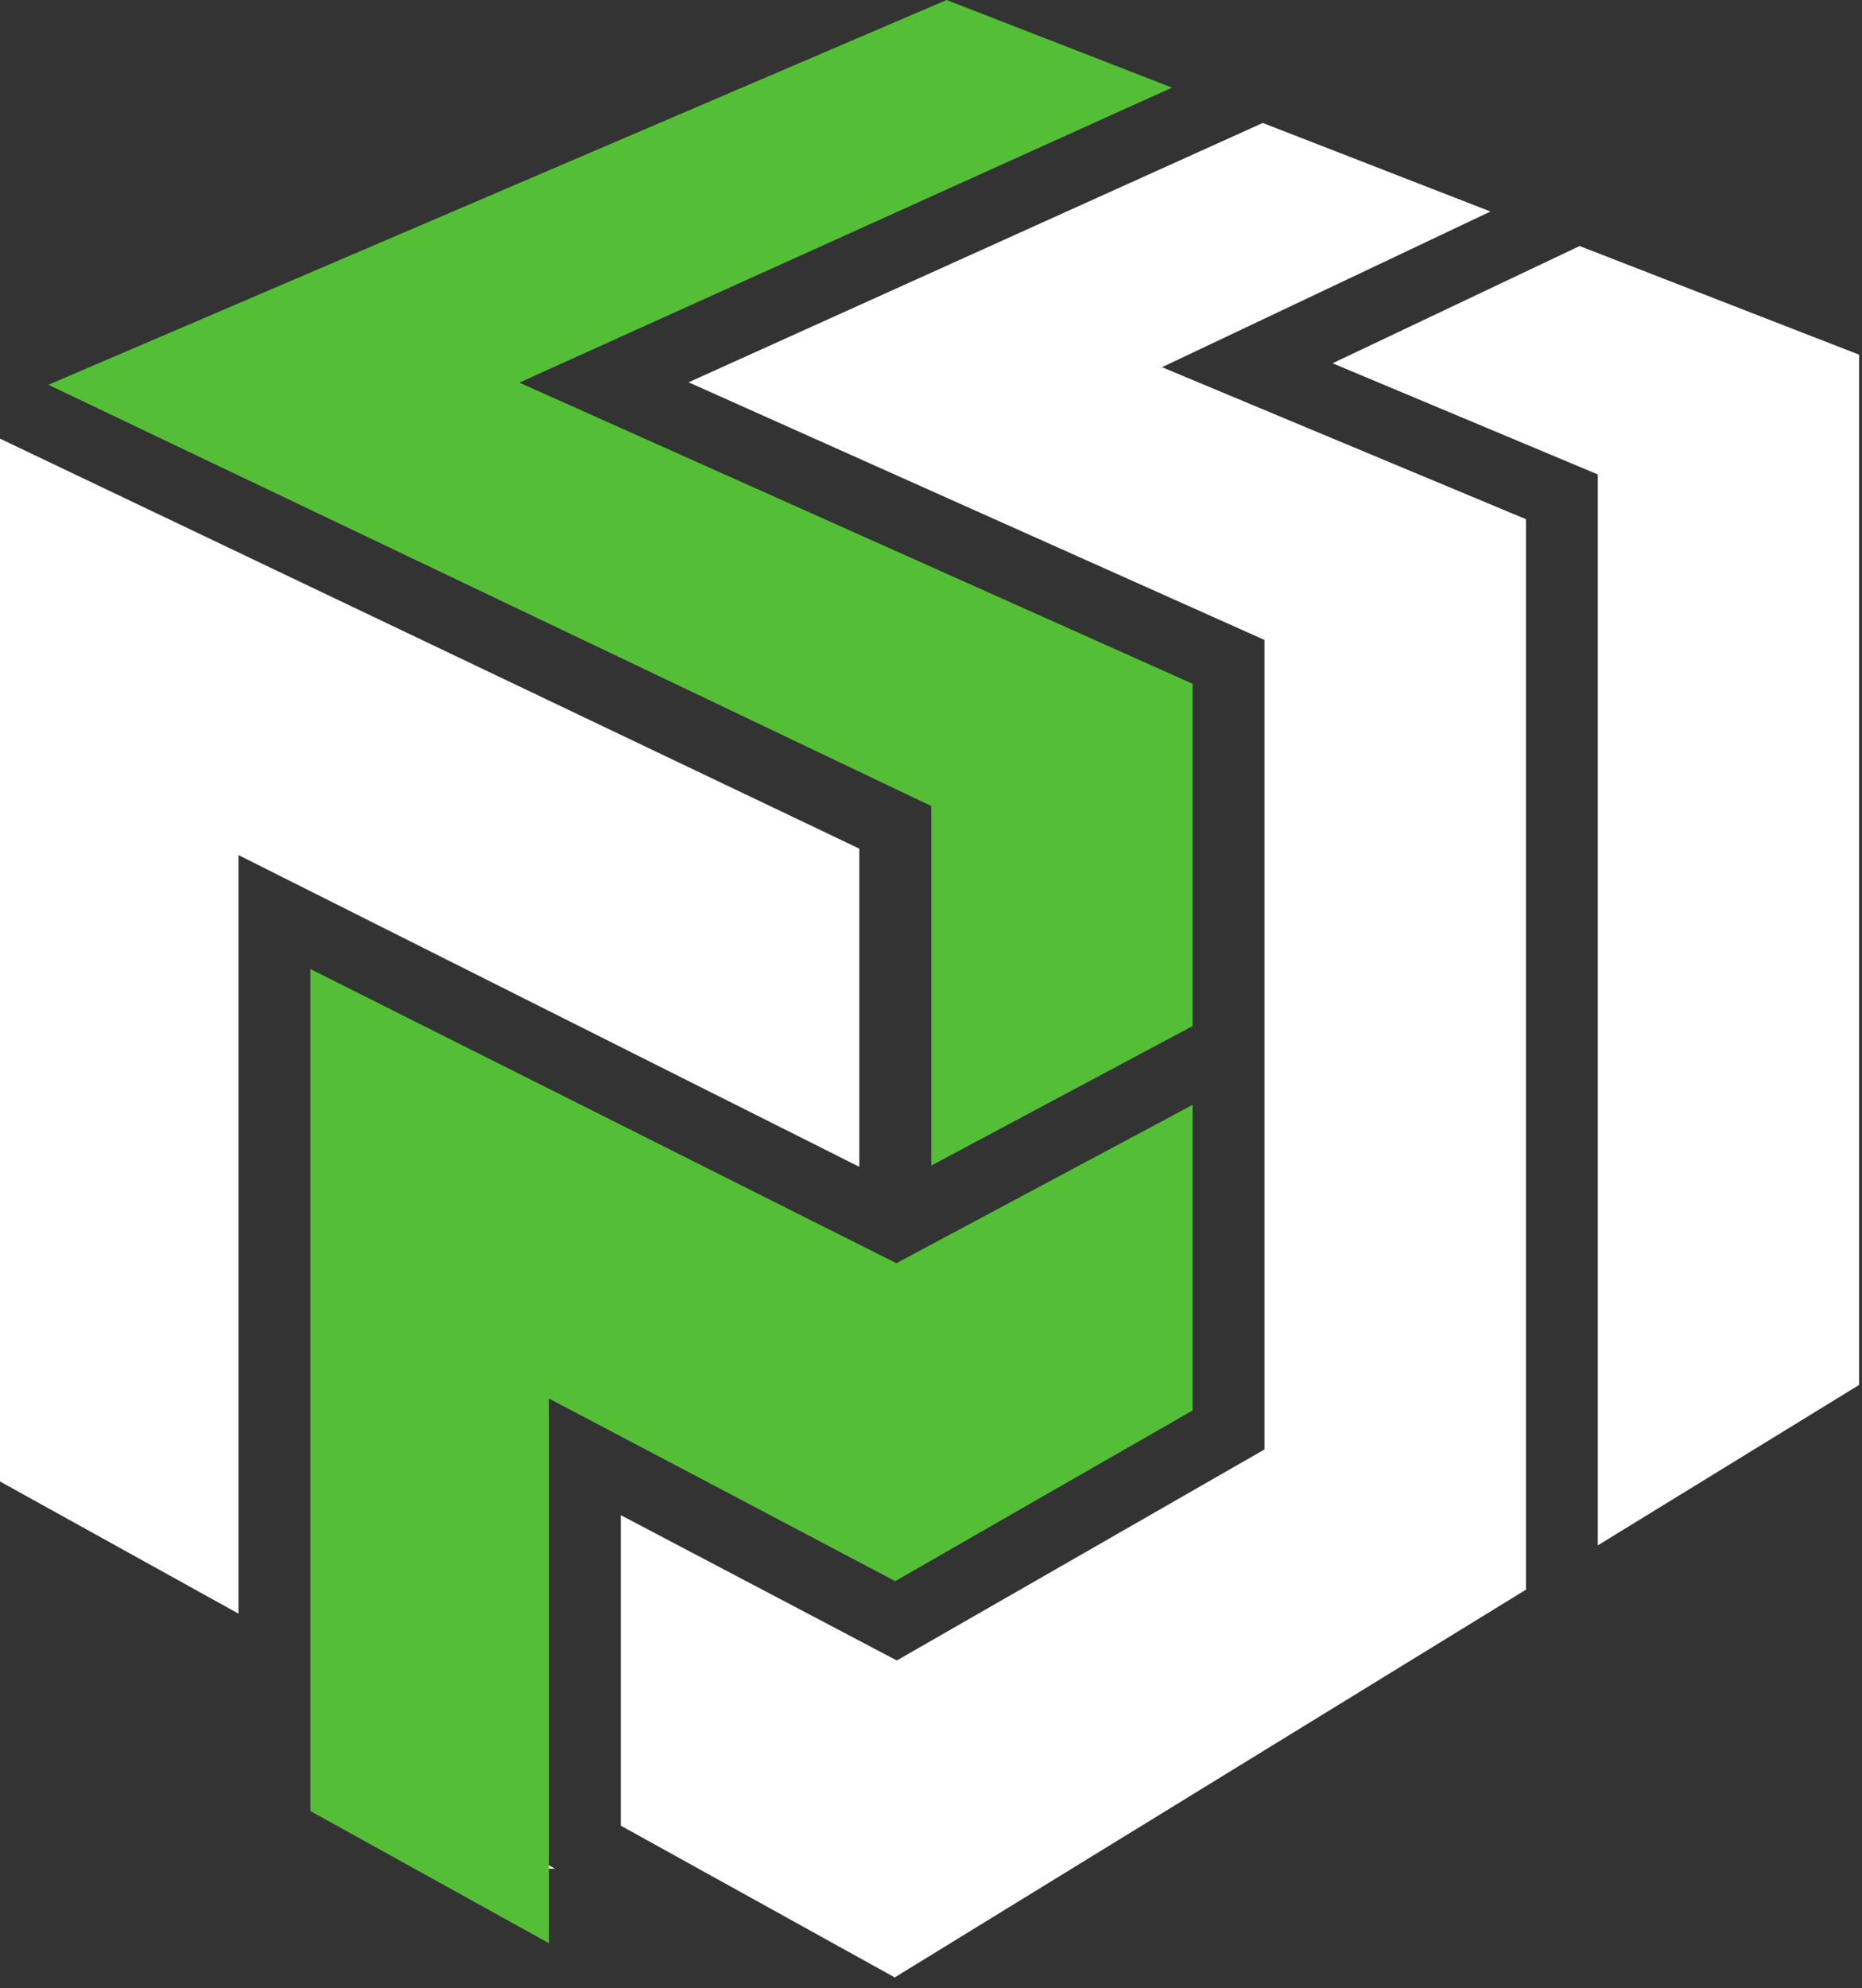
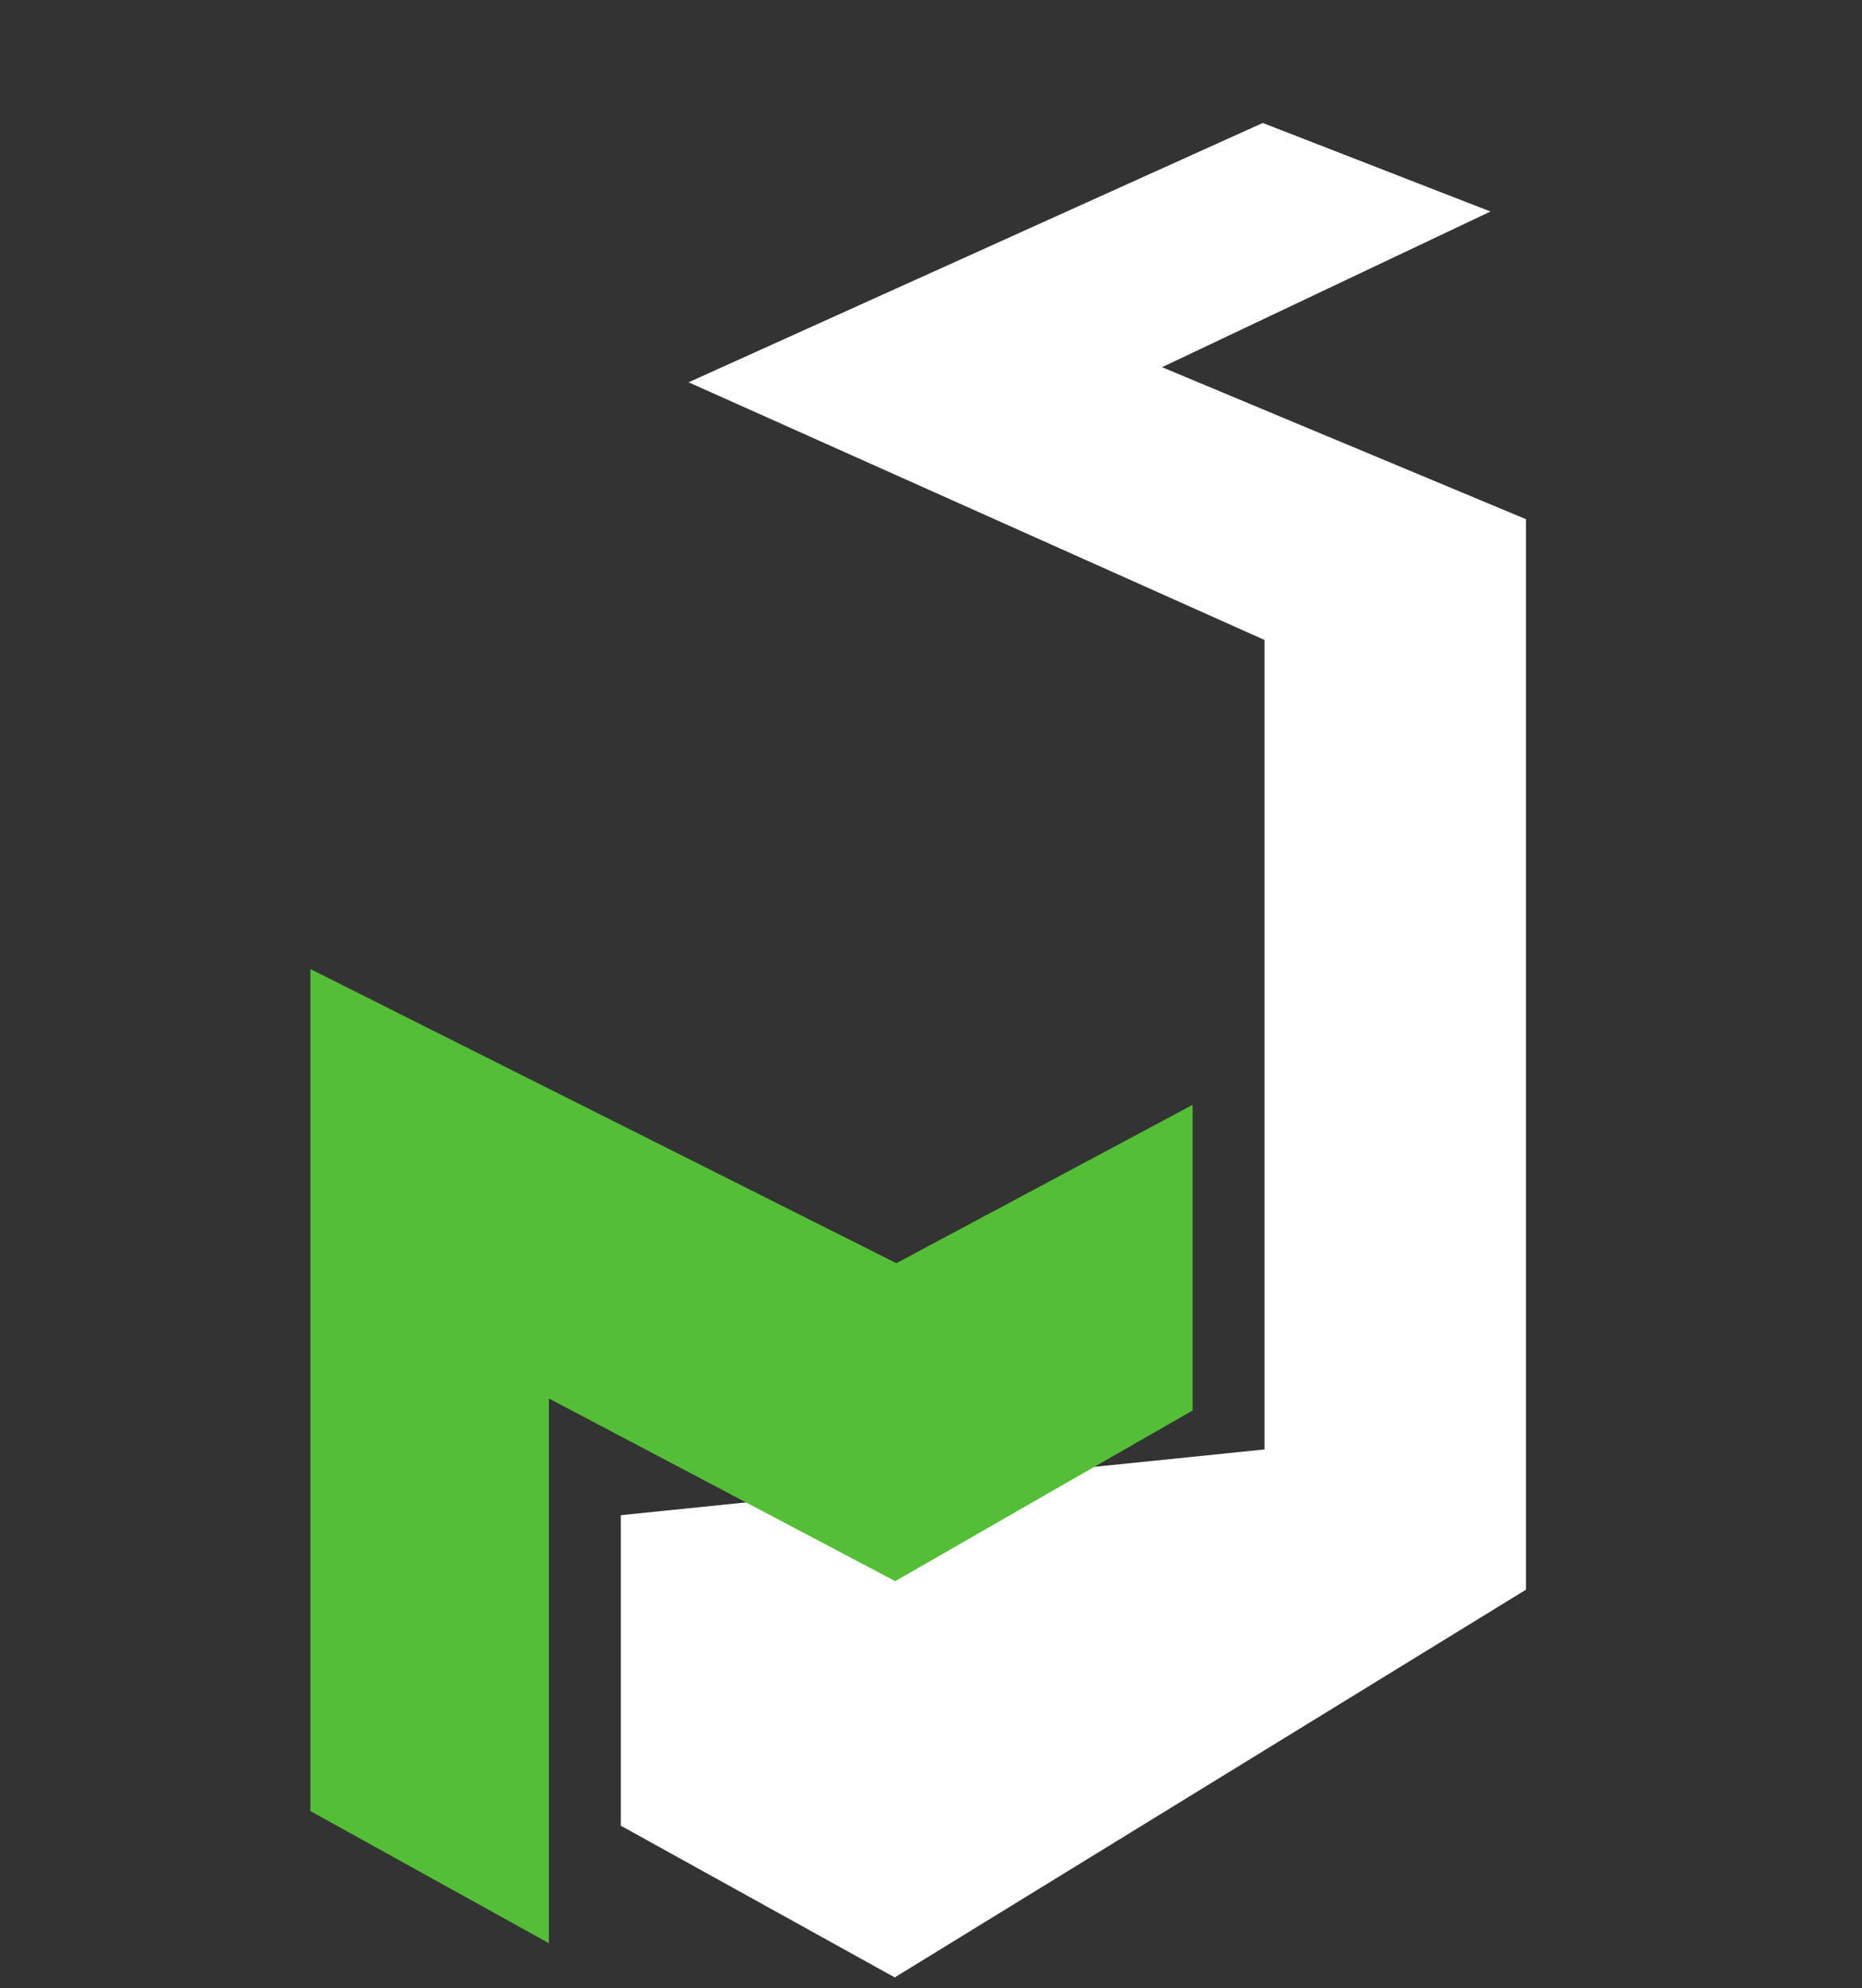
<svg xmlns="http://www.w3.org/2000/svg" width="104" height="111" viewBox="0 0 104 111" fill="none">
  <rect x="0" y="0" width="104" height="111" fill="#333333" stroke="none" />
-   <path d="M88.228 13.736L74.428 20.281L89.243 26.487V86.278L103.84 77.319V19.802L88.228 13.736V13.736Z" fill="white" />
-   <path d="M85.231 88.751L49.975 110.398L34.675 101.926C34.675 98.568 34.675 88.483 34.675 84.592C38.775 86.744 50.09 92.703 50.09 92.703L70.626 80.922V35.728L38.46 21.343L70.53 6.865L83.249 11.809L64.905 20.5C64.905 20.5 83.132 28.115 85.231 28.986C85.231 31.186 85.231 88.751 85.231 88.751V88.751Z" fill="white" />
-   <path d="M52.016 45.001V65.072L66.611 57.285V38.176L29.006 21.362L65.462 4.892L52.872 0L2.703 21.482L52.016 45.001V45.001Z" fill="#54BF36" />
+   <path d="M85.231 88.751L49.975 110.398L34.675 101.926C34.675 98.568 34.675 88.483 34.675 84.592L70.626 80.922V35.728L38.46 21.343L70.53 6.865L83.249 11.809L64.905 20.5C64.905 20.5 83.132 28.115 85.231 28.986C85.231 31.186 85.231 88.751 85.231 88.751V88.751Z" fill="white" />
  <path d="M17.336 54.101C17.336 58.96 17.336 86.437 17.336 101.11L30.66 108.488V78.078C30.66 78.078 48.211 87.322 50.002 88.275C51.678 87.307 64.954 79.693 66.611 78.747C66.611 77.305 66.611 67.059 66.611 61.684L50.066 70.524C50.066 70.524 22.275 56.574 17.336 54.101V54.101Z" fill="#54BF36" />
-   <path d="M13.32 47.739L47.996 65.143C47.996 65.143 47.996 48.953 47.996 47.38C46.047 46.448 0 24.489 0 24.489V82.71L13.32 90.088V47.739V47.739Z" fill="white" />
-   <path d="M30.66 104.326H30.992L30.66 104.143V104.326Z" fill="white" />
</svg>